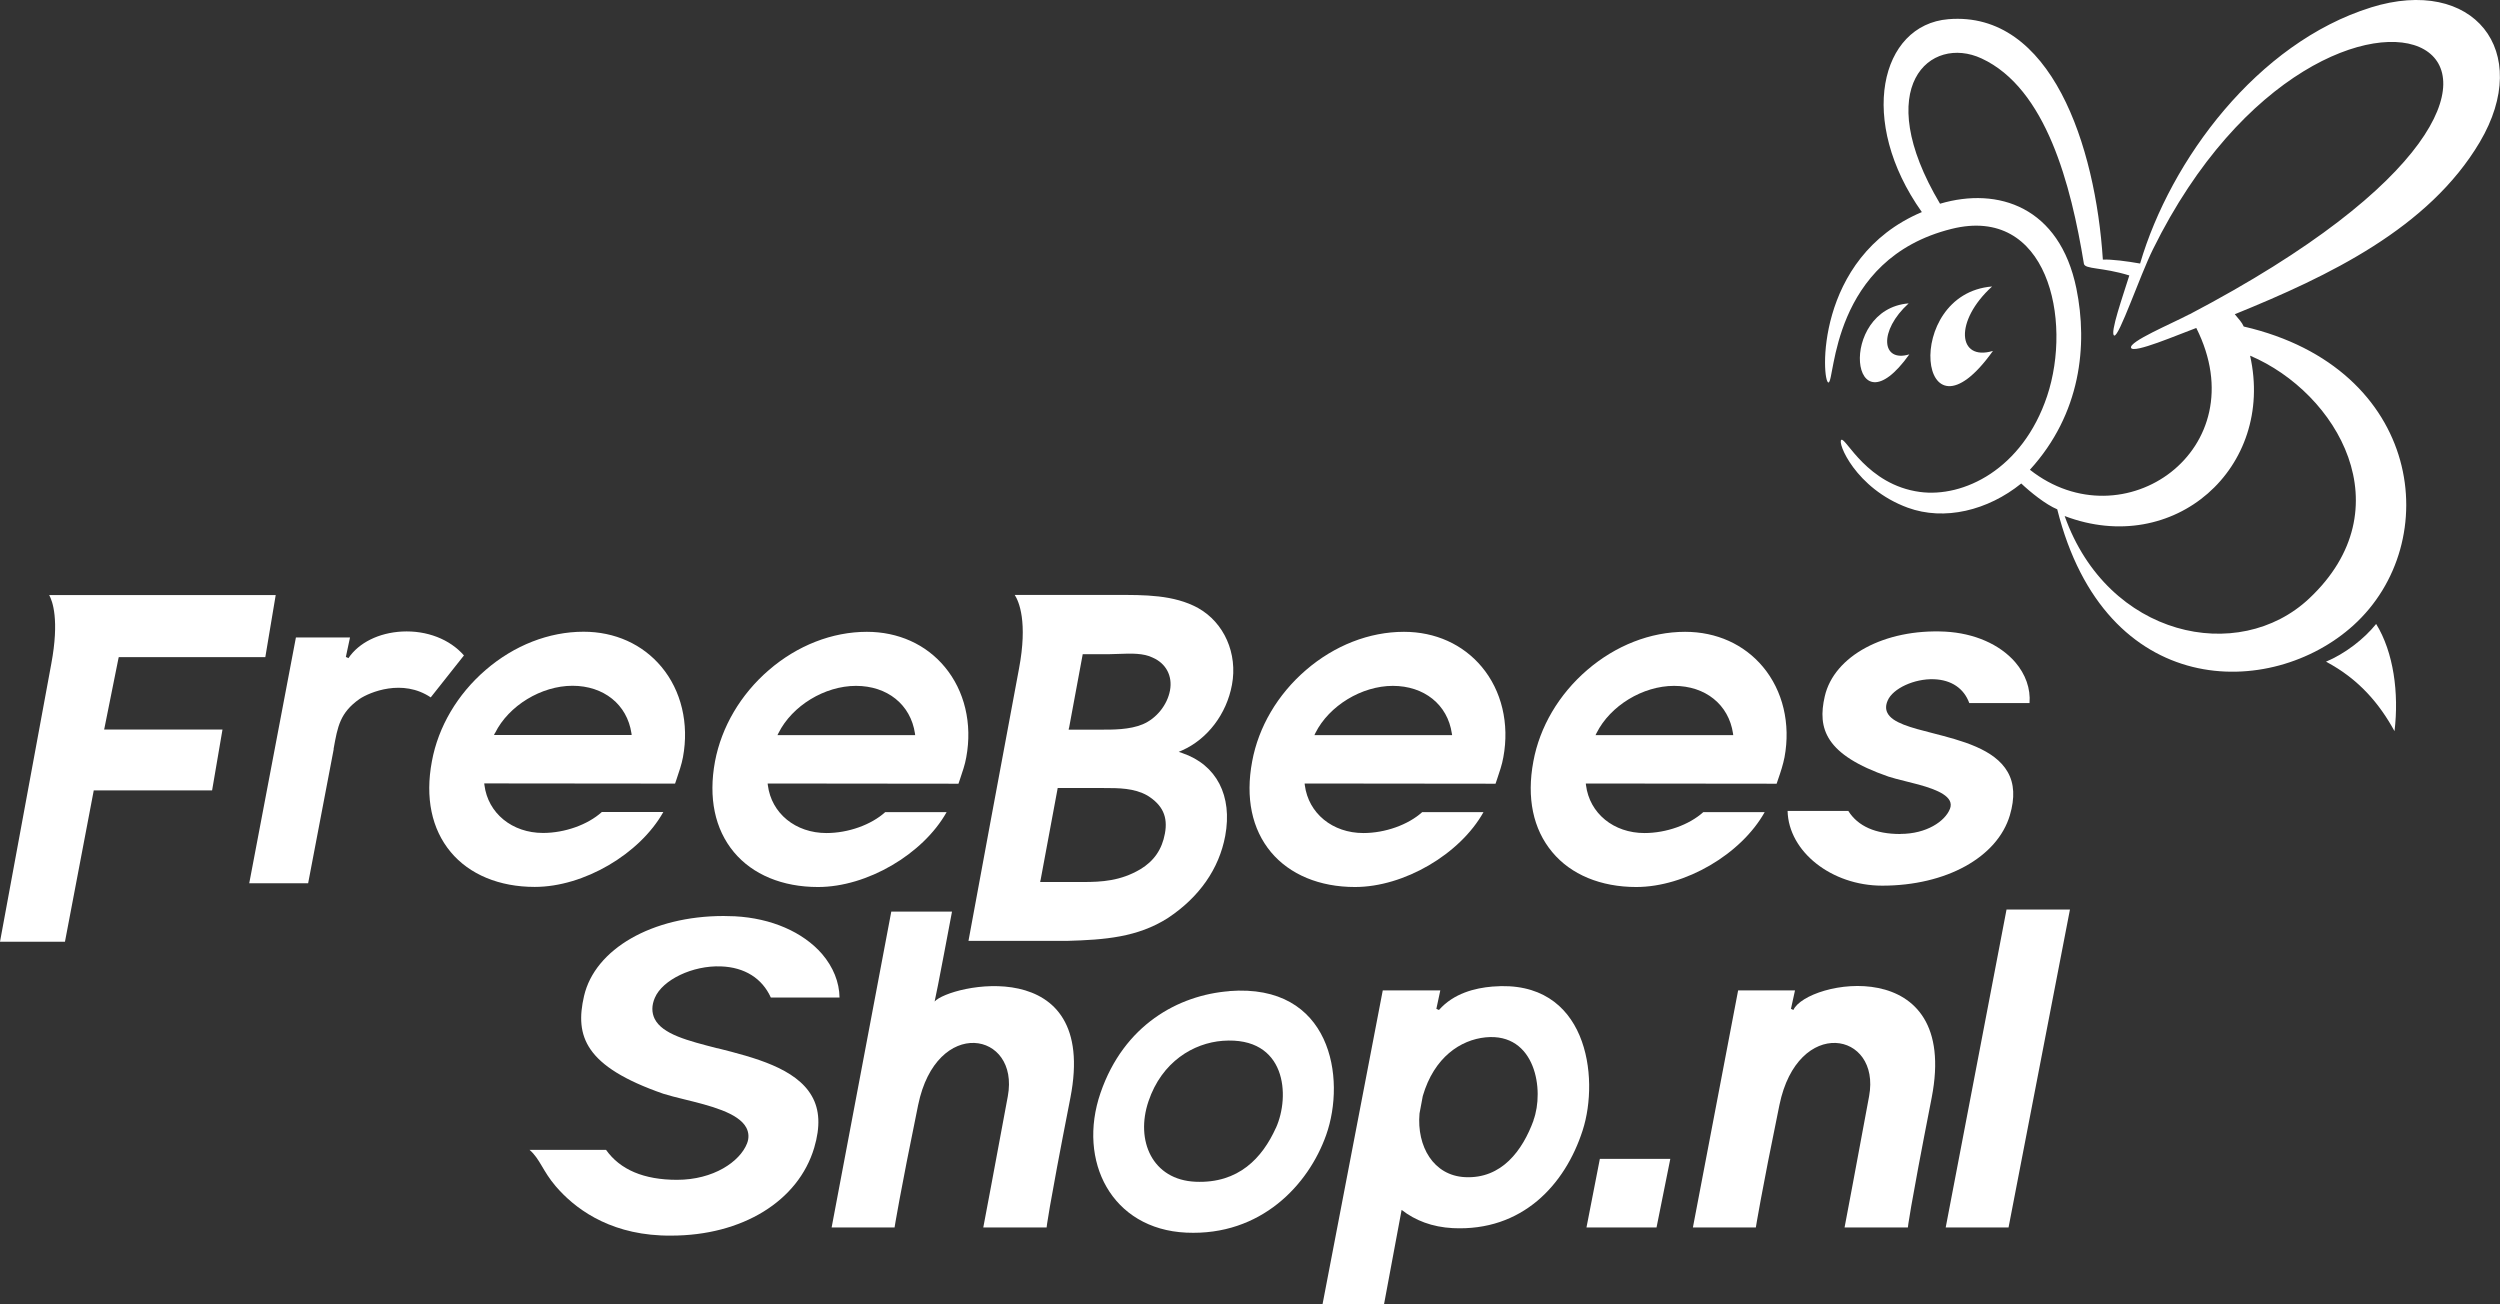
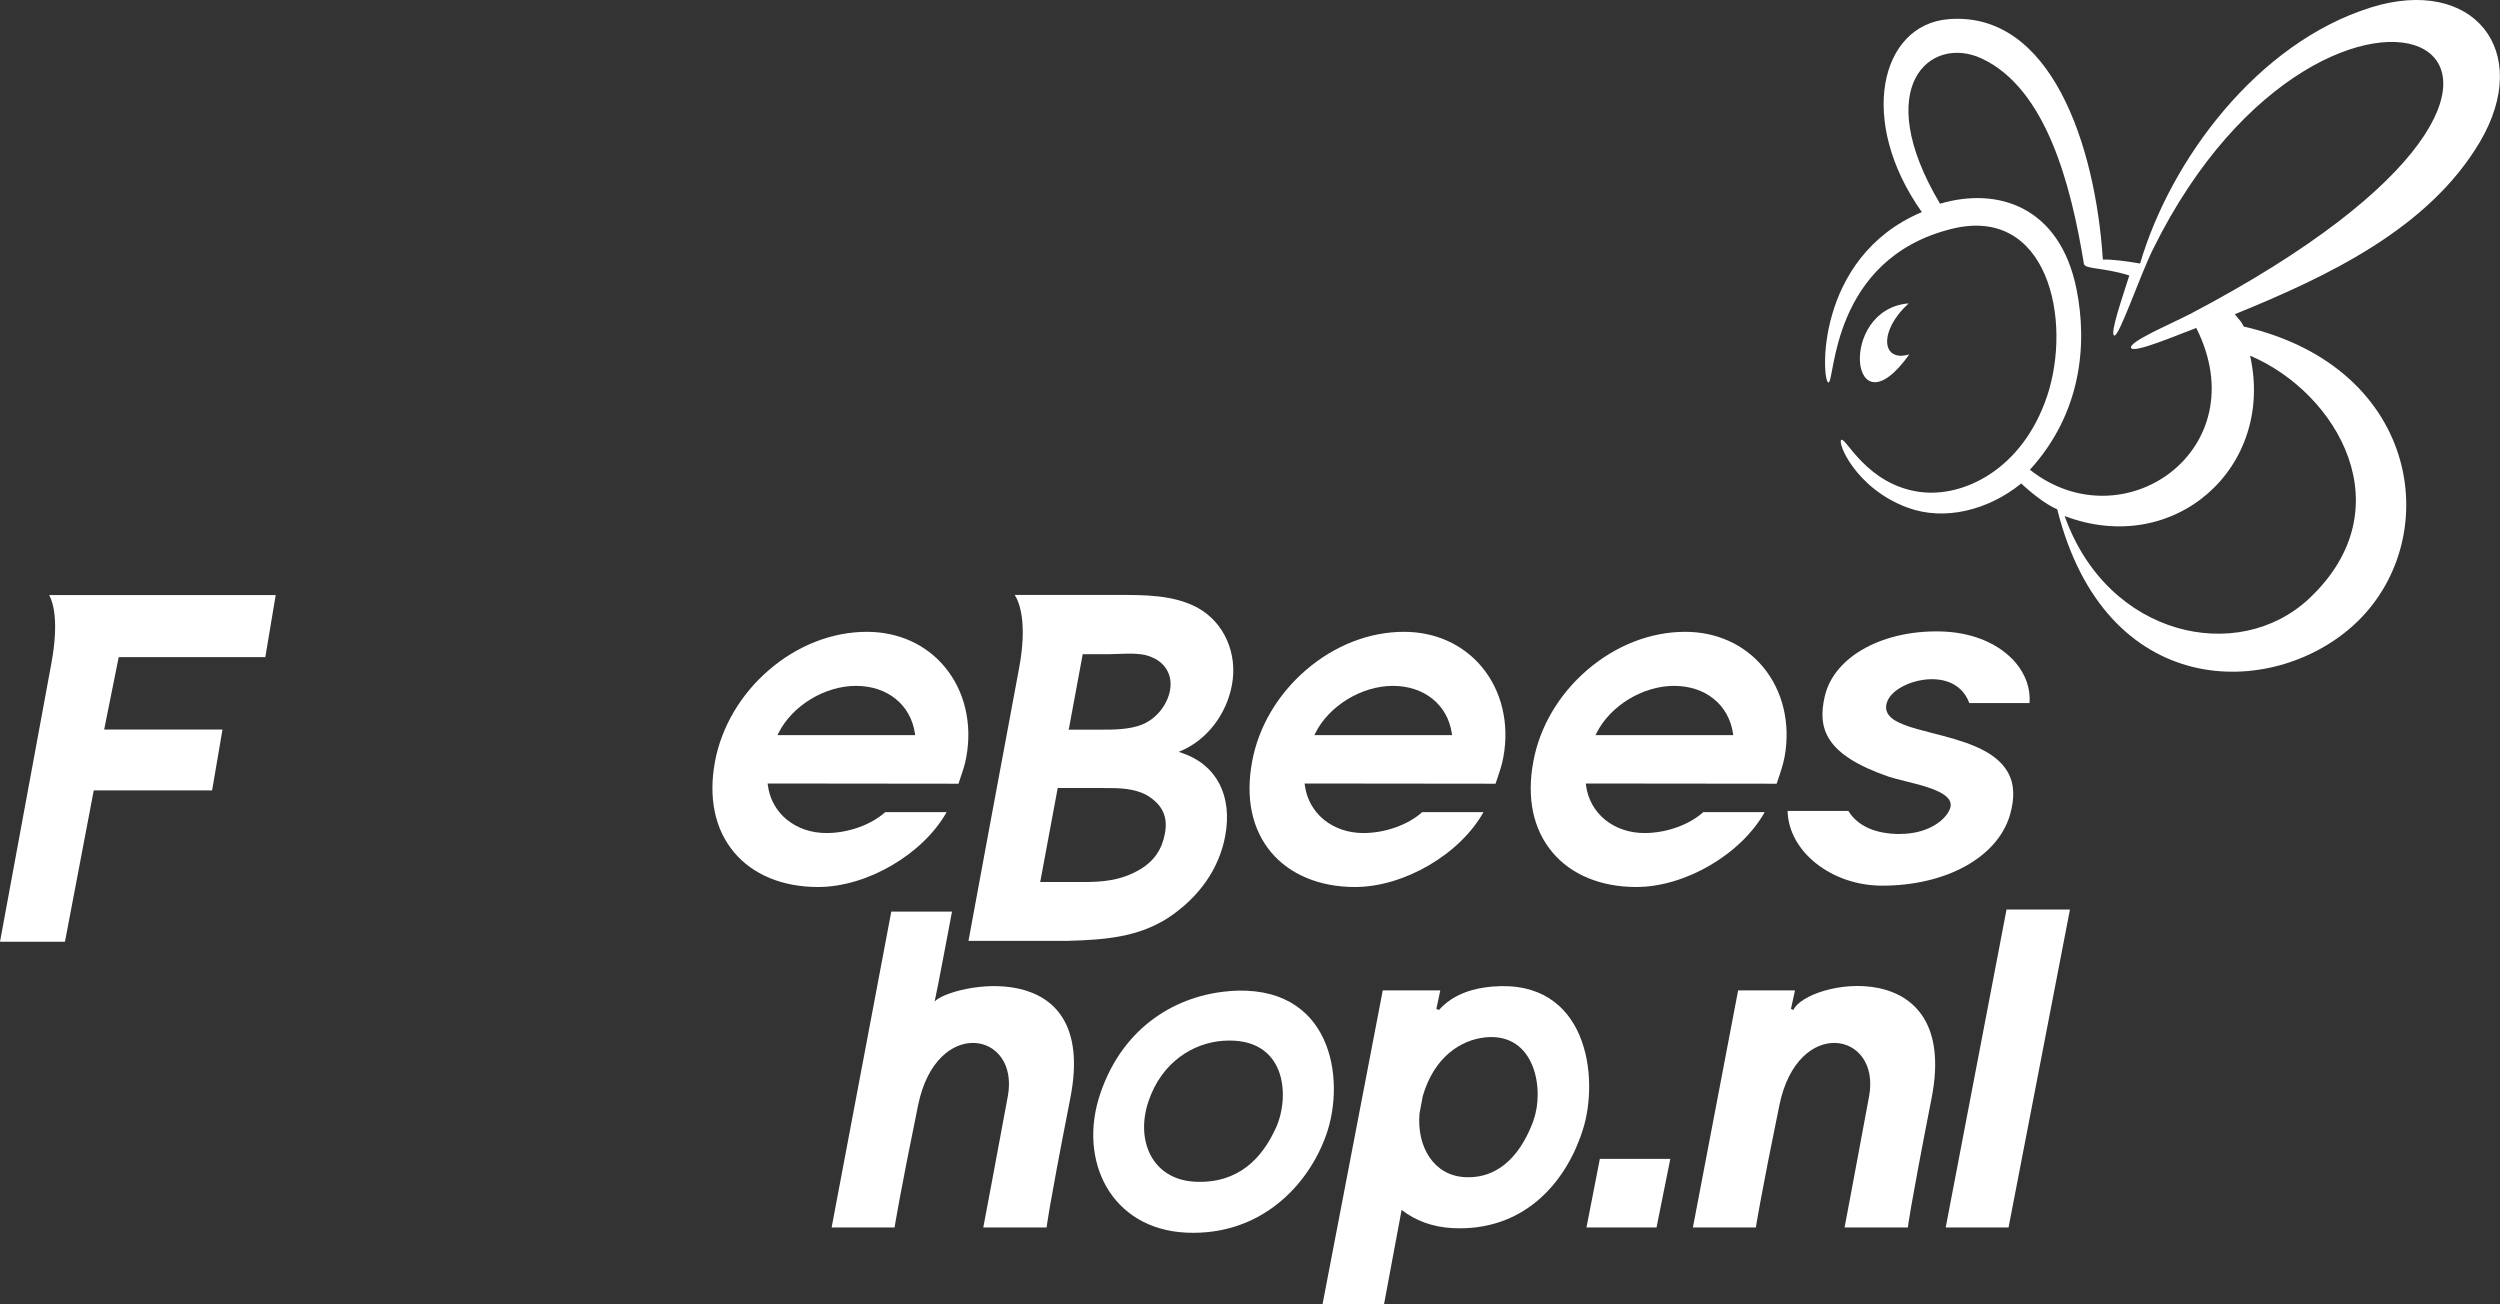
<svg xmlns="http://www.w3.org/2000/svg" width="184" height="96" viewBox="0 0 184 96" fill="none">
  <rect x="0" y="0" width="184" height="96" fill="#333333" stroke="none" />
  <g clip-path="url(#clip0_2_713)">
-     <path d="M171.194 48.7C173.624 49.986 175.139 51.809 176.237 53.815C176.57 51.01 176.173 48.014 174.884 45.923C173.978 47.053 172.575 48.12 171.194 48.7Z" fill="white" />
-     <path d="M146.618 21.085C139.96 21.622 141.178 33.55 146.681 25.827C144.082 26.611 143.806 23.643 146.618 21.085Z" fill="white" />
    <path d="M140.477 22.329C135.208 22.753 136.178 32.186 140.527 26.081C138.466 26.703 138.253 24.35 140.477 22.329Z" fill="white" />
    <path d="M174.495 0.551C166.145 3.158 159.756 11.758 157.511 19.396C156.555 19.227 155.429 19.078 154.77 19.107C154.232 10.726 150.967 0.784 143.395 1.413C138.381 1.83 136.695 8.91 141.448 15.609C133.494 18.972 134.082 28.194 134.577 28.151C135.073 28.109 134.733 19.064 143.636 16.846C150.705 15.086 152.539 23.53 150.669 29.148C148.856 34.567 144.493 36.638 141.299 36.207C137.425 35.684 135.859 32.2 135.527 32.37C135.194 32.532 136.561 35.952 140.406 37.365C143.112 38.355 146.306 37.57 148.764 35.585C149.444 36.228 150.563 37.132 151.413 37.486C154.94 51.568 167.179 51.483 173.206 46.029C179.963 39.916 178.327 27.077 165.139 24.032C165.004 23.721 164.771 23.481 164.48 23.127C171.421 20.308 178.759 16.796 182.513 10.458C186.472 3.759 182.052 -1.809 174.488 0.551H174.495ZM165.614 26.18C172.016 28.907 177.01 37.422 169.955 44.05C164.757 48.94 155.131 46.905 151.958 37.98C160.011 41.04 167.455 34.426 165.607 26.18H165.614ZM161.137 23.134C159.777 23.848 156.682 25.141 156.845 25.6C157.008 26.053 160.316 24.625 161.647 24.138C166.145 33.09 156.279 39.994 149.401 34.574C153.155 30.455 153.672 25.41 152.822 21.233C151.59 15.227 147.064 13.729 142.786 14.994C137.658 6.366 142.071 2.551 145.846 4.303C150.605 6.515 152.426 13.609 153.375 19.41C153.446 19.827 154.728 19.658 156.718 20.273C156.272 21.714 155.259 24.562 155.606 24.696C155.96 24.823 157.483 20.315 158.46 18.343C171.471 -8.034 197.783 3.915 161.137 23.141V23.134Z" fill="white" />
    <path d="M139.861 61.383C138.034 61.383 136.745 60.811 136.037 59.687H131.567C131.638 62.676 134.797 65.185 138.53 65.185C143.232 65.185 147.008 63.1 147.928 59.998C148.304 58.719 148.254 57.673 147.765 56.818C146.802 55.13 144.373 54.508 142.234 53.957C140.647 53.554 139.273 53.2 138.912 52.466C138.778 52.197 138.785 51.9 138.933 51.561C139.309 50.671 140.902 49.936 142.347 49.992C143.629 50.042 144.543 50.664 144.939 51.745H149.373C149.458 50.685 149.083 49.625 148.318 48.735C147.178 47.42 145.301 46.601 143.162 46.488C138.707 46.269 134.981 48.276 134.301 51.257C133.756 53.632 134.337 55.547 138.99 57.158C139.302 57.264 139.741 57.37 140.215 57.49C141.511 57.808 143.119 58.21 143.495 58.924C143.594 59.115 143.601 59.32 143.516 59.532C143.155 60.45 141.788 61.376 139.875 61.376L139.861 61.383Z" fill="white" />
-     <path d="M48.814 59.765H44.295C43.254 60.705 41.561 61.305 39.967 61.305C37.694 61.305 35.916 59.857 35.654 57.779L35.64 57.659H35.76L49.685 57.673L49.798 57.341C49.975 56.811 50.166 56.267 50.266 55.73C50.726 53.257 50.145 50.826 48.679 49.074C47.291 47.413 45.258 46.495 42.949 46.495C40.4 46.495 37.843 47.498 35.746 49.307C33.664 51.102 32.254 53.49 31.787 56.034C31.284 58.712 31.766 61.016 33.168 62.705C34.549 64.365 36.752 65.277 39.358 65.277C42.963 65.277 47.078 62.867 48.821 59.765H48.814ZM36.44 53.943C37.439 51.936 39.84 50.473 42.135 50.473C44.429 50.473 46.158 51.844 46.476 53.978L46.49 54.098H36.355L36.433 53.943H36.44Z" fill="white" />
    <path d="M60.21 65.284C63.815 65.284 67.93 62.874 69.672 59.772H65.153C64.112 60.712 62.426 61.312 60.826 61.312C58.552 61.312 56.775 59.864 56.513 57.786L56.498 57.666H56.619L70.543 57.681L70.656 57.348C70.834 56.819 71.025 56.274 71.117 55.737C71.577 53.264 70.996 50.834 69.53 49.081C68.149 47.42 66.109 46.502 63.8 46.502C61.251 46.502 58.687 47.505 56.59 49.314C54.508 51.109 53.106 53.497 52.624 56.041C52.128 58.719 52.61 61.023 54.012 62.712C55.393 64.372 57.589 65.284 60.203 65.284H60.21ZM57.299 53.95C58.304 51.943 60.698 50.48 63 50.48C65.302 50.48 67.023 51.851 67.342 53.985L67.356 54.105H57.221L57.299 53.95Z" fill="white" />
    <path d="M99.724 65.284C103.336 65.284 107.451 62.874 109.186 59.772H104.675C103.633 60.712 101.941 61.312 100.347 61.312C98.073 61.312 96.303 59.864 96.034 57.786L96.02 57.666H96.14L110.072 57.681L110.185 57.348C110.362 56.819 110.553 56.274 110.645 55.737C111.106 53.264 110.525 50.834 109.059 49.081C107.671 47.42 105.638 46.502 103.329 46.502C100.779 46.502 98.222 47.505 96.119 49.314C94.036 51.109 92.627 53.497 92.159 56.041C91.657 58.719 92.138 61.023 93.541 62.712C94.929 64.372 97.124 65.284 99.731 65.284H99.724ZM96.813 53.95C97.819 51.943 100.22 50.48 102.514 50.48C104.809 50.48 106.544 51.851 106.856 53.985L106.877 54.105H96.742L96.813 53.95Z" fill="white" />
-     <path d="M120.426 65.284C124.031 65.284 128.146 62.874 129.881 59.772H125.363C124.322 60.712 122.636 61.312 121.035 61.312C118.762 61.312 116.991 59.864 116.729 57.786L116.715 57.666H116.835L130.76 57.681L130.873 57.348C131.057 56.819 131.234 56.274 131.34 55.737C131.801 53.264 131.22 50.834 129.754 49.081C128.366 47.42 126.333 46.502 124.024 46.502C121.474 46.502 118.917 47.505 116.814 49.314C114.732 51.109 113.322 53.497 112.855 56.041C112.352 58.719 112.833 61.023 114.243 62.712C115.617 64.372 117.82 65.284 120.433 65.284H120.426ZM117.508 53.95C118.514 51.943 120.908 50.48 123.21 50.48C125.511 50.48 127.232 51.851 127.551 53.985L127.565 54.105H117.43L117.508 53.95Z" fill="white" />
+     <path d="M120.426 65.284C124.031 65.284 128.146 62.874 129.881 59.772H125.363C124.322 60.712 122.636 61.312 121.035 61.312C118.762 61.312 116.991 59.864 116.729 57.786L116.715 57.666H116.835L130.76 57.681L130.873 57.348C131.057 56.819 131.234 56.274 131.34 55.737C131.801 53.264 131.22 50.834 129.754 49.081C128.366 47.42 126.333 46.502 124.024 46.502C121.474 46.502 118.917 47.505 116.814 49.314C114.732 51.109 113.322 53.497 112.855 56.041C112.352 58.719 112.833 61.023 114.243 62.712C115.617 64.372 117.82 65.284 120.433 65.284ZM117.508 53.95C118.514 51.943 120.908 50.48 123.21 50.48C125.511 50.48 127.232 51.851 127.551 53.985L127.565 54.105H117.43L117.508 53.95Z" fill="white" />
    <path d="M7.663 53.695L7.692 53.568L8.719 48.452L8.74 48.367H19.527L20.292 43.796H3.619C3.867 44.241 4.377 45.626 3.775 48.855L0 69.311H4.781L6.884 58.26L6.898 58.175H15.61L16.375 53.695H7.663Z" fill="white" />
    <path d="M71.287 69.248C72.257 69.248 78.561 69.248 78.554 69.248C81.281 69.17 83.724 68.993 85.955 67.566C88.264 66.04 89.723 63.948 90.176 61.525C90.722 58.571 89.546 56.289 87.017 55.427L86.755 55.335L87.003 55.229C88.866 54.402 90.275 52.558 90.672 50.403C91.104 48.099 90.098 45.824 88.179 44.75C86.394 43.767 84.213 43.782 82.109 43.789H74.686C74.991 44.269 75.65 45.753 74.998 49.215C74.106 53.943 71.549 67.778 71.28 69.248H71.287ZM78.681 53.582L79.673 48.233L79.687 48.148H81.649C81.875 48.148 82.109 48.141 82.364 48.127C83.249 48.092 84.17 48.064 84.843 48.403C85.828 48.834 86.309 49.76 86.111 50.819C85.912 51.886 85.112 52.883 84.106 53.307C83.15 53.709 81.911 53.709 80.912 53.702H78.653L78.674 53.575L78.681 53.582ZM76.585 64.782L77.831 58.083L77.845 57.999H81.238C82.336 57.999 83.476 57.999 84.446 58.55C85.573 59.249 85.969 60.118 85.736 61.355C85.523 62.521 84.928 63.376 83.929 63.977C82.47 64.839 81.089 64.916 79.694 64.916H76.556L76.578 64.789L76.585 64.782Z" fill="white" />
-     <path d="M34.153 48.247C33.112 47.046 31.412 46.389 29.591 46.481C27.885 46.572 26.411 47.3 25.646 48.438L25.455 48.353L25.76 46.919H21.779L18.344 65.008H22.679C22.863 64.061 24.556 55.165 24.556 55.165V55.101C24.853 53.455 25.023 52.466 26.454 51.448C27.219 50.939 29.627 49.936 31.702 51.328L34.146 48.24L34.153 48.247Z" fill="white" />
-     <path d="M52.801 77.155C50.627 76.597 48.75 76.123 48.183 74.986C47.956 74.526 47.956 73.989 48.197 73.438C48.757 72.117 50.974 71.043 53.07 71.127C54.805 71.191 56.094 72.004 56.732 73.417H61.789C61.775 72.286 61.321 71.17 60.507 70.216C59.097 68.591 56.76 67.58 54.09 67.439C53.814 67.425 53.53 67.418 53.254 67.418C48.006 67.418 43.785 69.841 42.984 73.311C42.304 76.264 43.041 78.49 48.813 80.497C49.203 80.624 49.798 80.773 50.372 80.914C52.241 81.373 54.352 81.896 54.933 83.005C55.117 83.366 55.138 83.762 54.982 84.157C54.458 85.493 52.518 86.835 49.826 86.835C47.397 86.835 45.64 86.093 44.606 84.631H38.976C39.748 85.302 39.939 86.185 40.902 87.309C42.227 88.856 44.649 90.743 48.636 90.927C48.891 90.941 49.146 90.941 49.394 90.941C54.628 90.941 58.757 88.404 59.926 84.475C60.386 82.921 60.33 81.677 59.749 80.667C58.58 78.618 55.514 77.833 52.808 77.148L52.801 77.155Z" fill="white" />
    <path d="M116.765 90.34H121.921L122.934 85.295H117.749L116.765 90.34Z" fill="white" />
    <path d="M143.204 90.34H147.829L152.348 66.944H147.68L143.204 90.34Z" fill="white" />
    <path d="M90.474 72.95C86.734 73.24 82.718 75.43 80.997 80.44C79.276 85.45 81.805 90.467 87.308 90.722C92.818 90.976 96.31 87.196 97.606 83.535C99.086 79.366 97.989 72.357 90.467 72.943L90.474 72.95ZM93.902 83.019C92.91 85.21 91.175 87.111 87.995 86.977C84.808 86.842 83.547 83.945 84.531 81.048C85.509 78.151 87.832 76.766 89.999 76.603C94.681 76.264 94.971 80.659 93.909 83.013L93.902 83.019Z" fill="white" />
    <path d="M109.845 72.611C108.563 72.717 106.991 73.106 105.907 74.335L105.716 74.251L106.006 72.894H101.771L97.337 96H101.863L103.159 89.047C104.15 89.824 105.411 90.312 106.92 90.39C112.033 90.644 115.192 87.203 116.481 83.203C117.749 79.296 116.835 72.025 109.852 72.611H109.845ZM112.869 82.462C112.062 84.666 110.532 86.772 107.826 86.638C105.51 86.525 104.264 84.383 104.476 81.953L104.717 80.667C105.553 77.798 107.508 76.533 109.335 76.349C113.025 75.989 113.677 80.25 112.862 82.454L112.869 82.462Z" fill="white" />
    <path d="M131.999 74.335C131.914 74.293 131.815 74.251 131.815 74.251L132.112 72.894H127.926L124.598 90.34H129.23C129.23 90.34 129.619 87.881 130.965 81.331C132.311 74.781 138.444 75.911 137.566 80.681C136.688 85.45 135.76 90.34 135.76 90.34H140.42C140.42 90.34 140.484 89.414 142.17 80.801C144.266 70.053 132.984 72.145 131.992 74.335H131.999Z" fill="white" />
    <path d="M68.786 73.721C68.921 73.212 70.068 67.093 70.068 67.093H65.599L61.208 90.34H65.84C65.84 90.34 66.23 87.881 67.575 81.331C68.921 74.78 75.055 75.911 74.176 80.681C73.298 85.45 72.37 90.34 72.37 90.34H77.031C77.031 90.34 77.094 89.414 78.78 80.801C80.876 70.053 69.856 72.477 68.779 73.721H68.786Z" fill="white" />
  </g>
  <defs>
    <clipPath id="clip0_2_713">
      <rect width="184" height="96" fill="white" />
    </clipPath>
  </defs>
</svg>